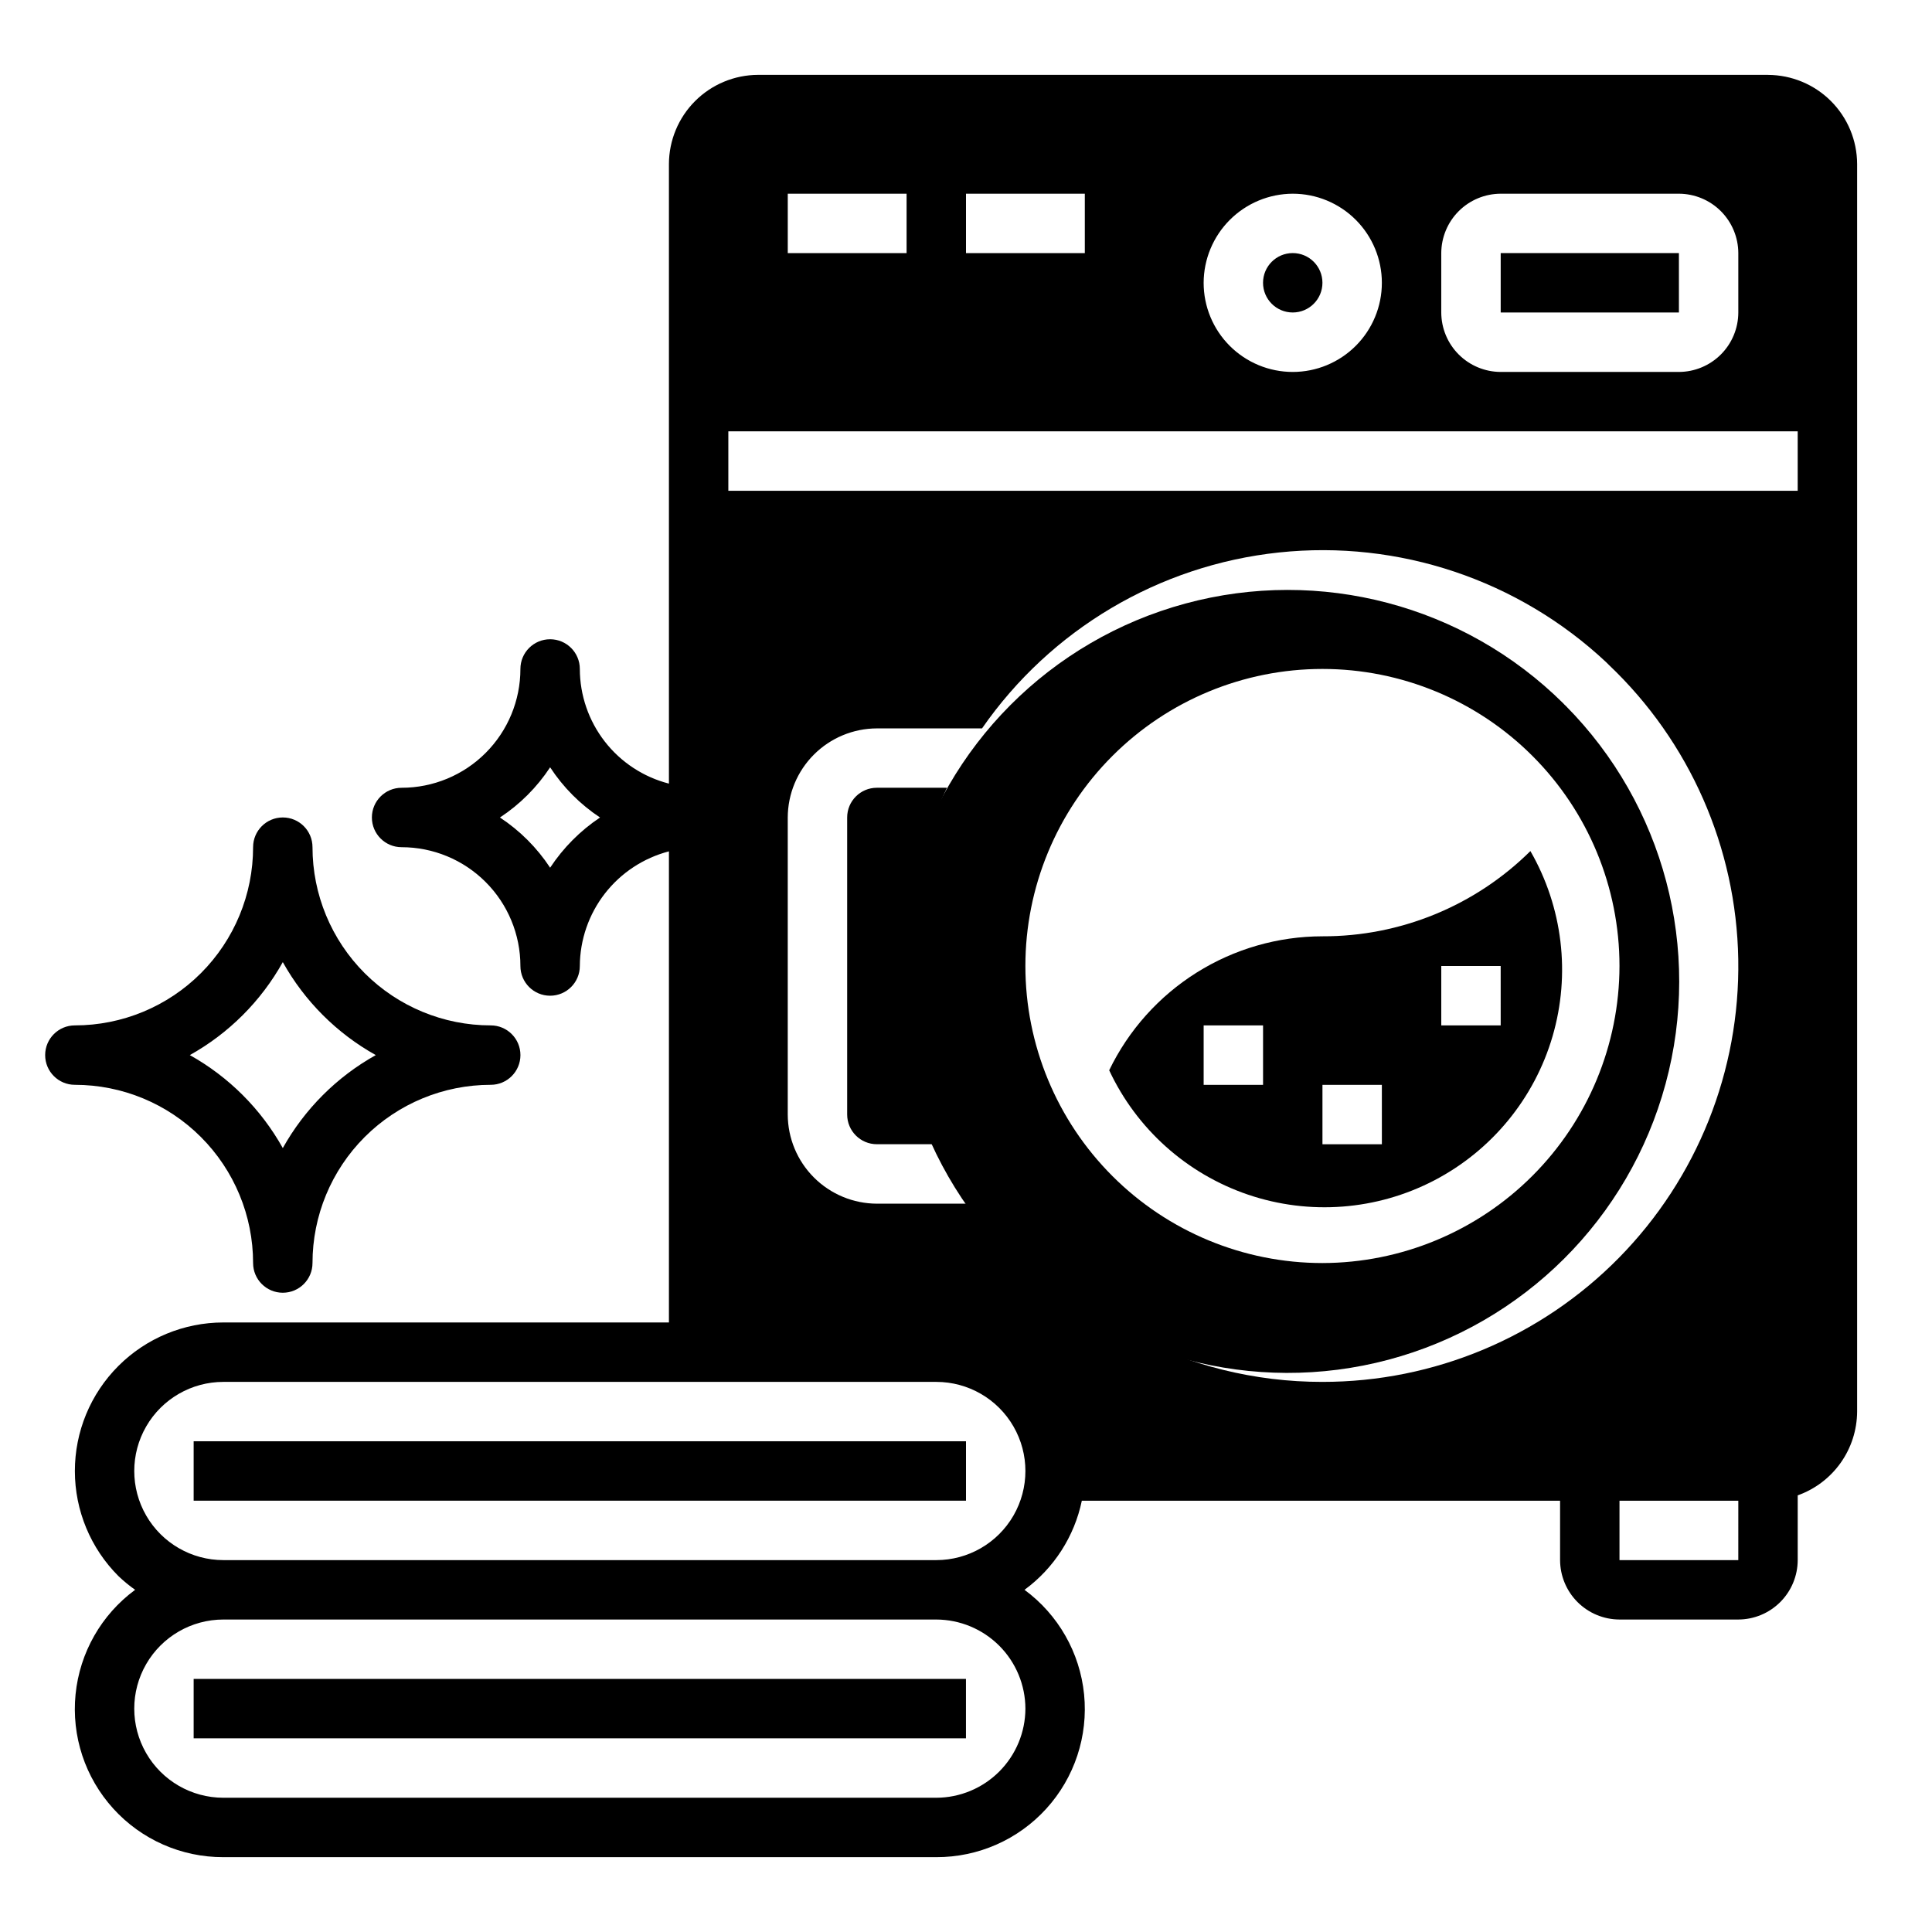
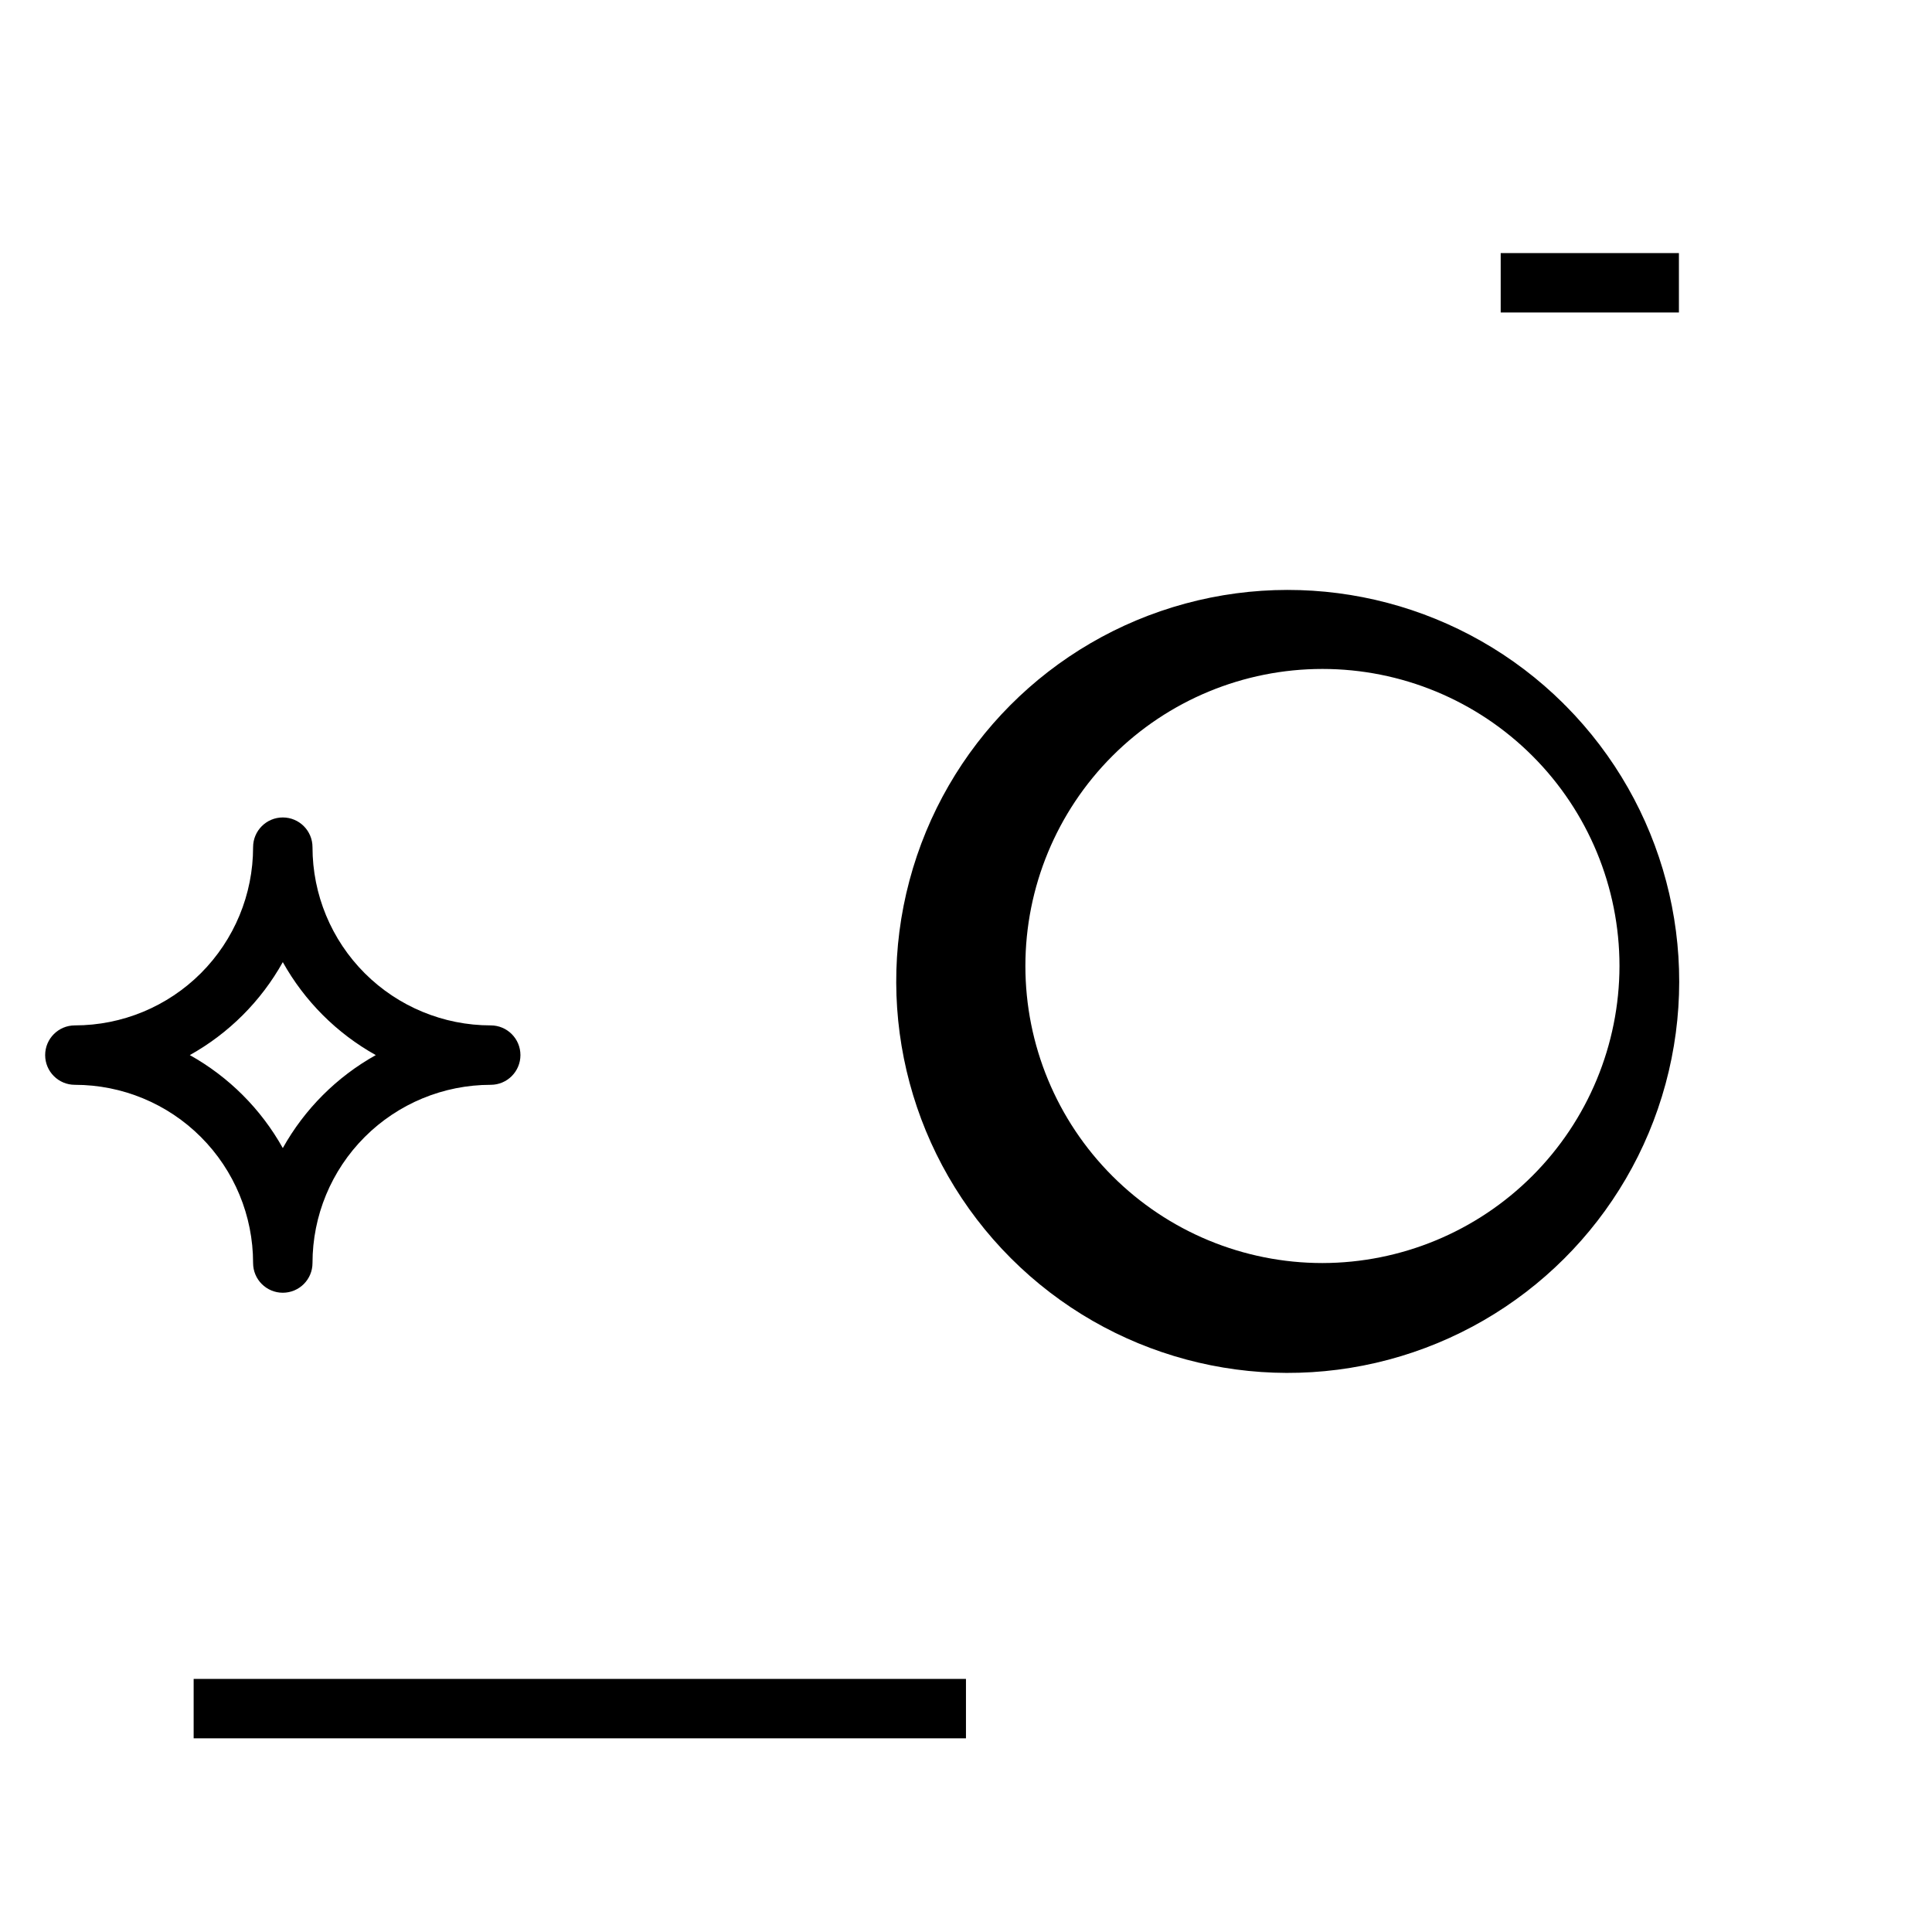
<svg xmlns="http://www.w3.org/2000/svg" fill="#000000" width="800px" height="800px" version="1.1" viewBox="144 144 512 512">
  <g>
-     <path d="m612.54 163.84h-267.65c-6.258 0.02-12.254 2.516-16.68 6.941-4.422 4.422-6.918 10.418-6.938 16.676v164.21c-6.746-1.73-12.727-5.656-17-11.156-4.273-5.5-6.602-12.266-6.613-19.23 0-4.348-3.527-7.871-7.875-7.871-4.348 0-7.871 3.523-7.871 7.871 0 8.352-3.316 16.359-9.223 22.266s-13.914 9.223-22.266 9.223c-4.348 0-7.871 3.523-7.871 7.871 0 4.348 3.523 7.875 7.871 7.875 8.352 0 16.359 3.316 22.266 9.223 5.906 5.902 9.223 13.914 9.223 22.266 0 4.348 3.523 7.871 7.871 7.871 4.348 0 7.875-3.523 7.875-7.871 0.035-6.961 2.371-13.715 6.641-19.211 4.269-5.492 10.238-9.422 16.973-11.176v124.85h-118.08c-10.445 0.004-20.461 4.156-27.84 11.547-7.383 7.387-11.523 17.406-11.512 27.852 0.008 10.441 4.168 20.453 11.562 27.832 1.379 1.312 2.852 2.523 4.406 3.621-8.945 6.582-14.684 16.648-15.785 27.703-1.105 11.051 2.523 22.055 9.992 30.277 7.465 8.227 18.066 12.902 29.176 12.867h188.93c11.109 0.035 21.711-4.641 29.176-12.867 7.469-8.223 11.098-19.227 9.996-30.277-1.105-11.055-6.844-21.121-15.789-27.703 7.809-5.727 13.219-14.141 15.191-23.617h126.74v15.742c0.016 4.172 1.676 8.172 4.625 11.121 2.953 2.949 6.949 4.613 11.121 4.625h31.488c4.172-0.012 8.168-1.676 11.117-4.625 2.949-2.949 4.613-6.949 4.625-11.121v-17.16c4.59-1.633 8.562-4.641 11.379-8.613 2.816-3.973 4.34-8.715 4.367-13.586v-330.62c-0.02-6.258-2.516-12.254-6.938-16.676-4.426-4.426-10.422-6.922-16.68-6.941zm-322.75 210.11c-3.481-5.293-8.008-9.82-13.301-13.305 5.293-3.481 9.82-8.008 13.301-13.301 3.457 5.289 7.957 9.816 13.227 13.301-5.254 3.508-9.75 8.031-13.227 13.305zm236.16-162.87c0.016-4.172 1.676-8.168 4.625-11.121 2.953-2.949 6.949-4.609 11.121-4.625h47.23c4.172 0.016 8.172 1.676 11.121 4.625 2.949 2.953 4.613 6.949 4.625 11.121v15.742c-0.012 4.172-1.676 8.172-4.625 11.121-2.949 2.949-6.949 4.613-11.121 4.625h-47.23c-4.172-0.012-8.168-1.676-11.121-4.625-2.949-2.949-4.609-6.949-4.625-11.121zm-39.359-15.746c6.266 0 12.27 2.488 16.699 6.918 4.43 4.43 6.918 10.438 6.918 16.699 0 6.266-2.488 12.27-6.918 16.699-4.43 4.43-10.434 6.918-16.699 6.918-6.262 0-12.27-2.488-16.699-6.918s-6.914-10.434-6.914-16.699c0.016-6.258 2.512-12.254 6.938-16.68 4.422-4.422 10.418-6.918 16.676-6.938zm-86.59 0h31.488v15.746h-31.488zm-47.234 0h31.488v15.746h-31.488zm62.977 401.47v0.004c-0.02 6.258-2.512 12.25-6.938 16.676-4.426 4.426-10.422 6.922-16.68 6.938h-188.93c-8.438 0-16.234-4.5-20.453-11.809-4.219-7.305-4.219-16.309 0-23.613 4.219-7.309 12.016-11.809 20.453-11.809h188.93c6.258 0.02 12.254 2.512 16.68 6.938 4.426 4.426 6.918 10.422 6.938 16.68zm-23.617-39.359h-188.93c-8.438 0-16.234-4.5-20.453-11.805-4.219-7.309-4.219-16.312 0-23.617 4.219-7.309 12.016-11.809 20.453-11.809h188.93c8.438 0 16.234 4.5 20.453 11.809 4.219 7.305 4.219 16.309 0 23.617-4.219 7.305-12.016 11.805-20.453 11.805zm212.54 0h-31.484v-15.742h31.488zm-110.21-47.23c-35.98 0.035-69.684-17.625-90.133-47.23h-27.945c-6.258-0.02-12.254-2.516-16.68-6.941-4.426-4.422-6.918-10.418-6.938-16.676v-78.723c0.02-6.258 2.512-12.25 6.938-16.676 4.426-4.426 10.422-6.922 16.68-6.938h27.867c18.207-26.234 46.926-43.25 78.68-46.621 31.754-3.367 63.402 7.238 86.711 29.066l0.707 0.707c21.438 20.344 33.801 48.445 34.312 77.996 0.508 29.547-10.879 58.059-31.602 79.129-20.723 21.07-49.043 32.926-78.598 32.906zm125.95-236.16h-283.39v-15.746h283.39z" />
-     <path d="m494.46 218.94c0 4.348-3.523 7.871-7.871 7.871s-7.871-3.523-7.871-7.871 3.523-7.871 7.871-7.871 7.871 3.523 7.871 7.871" />
    <path d="m541.7 211.07h47.23v15.742h-47.23z" />
-     <path d="m384.25 400c-0.004 16.344 3.656 32.484 10.707 47.23h-18.578c-4.348 0-7.871-3.523-7.871-7.871v-78.723c0-4.348 3.523-7.871 7.871-7.871h18.578c-7.051 14.746-10.711 30.887-10.707 47.234z" />
    <path d="m558.93 331.04c-0.227-0.188-0.438-0.398-0.629-0.629-26.281-26.059-64.457-36.141-100.18-26.461-35.723 9.684-63.586 37.66-73.113 73.426-9.527 35.766 0.719 73.895 26.891 100.07s64.305 36.418 100.07 26.891c35.766-9.527 63.746-37.387 73.426-73.109 9.68-35.723-0.402-73.898-26.461-100.18zm-64.473 147.68c-20.875 0-40.898-8.293-55.66-23.055-14.766-14.766-23.059-34.789-23.059-55.664 0-20.879 8.293-40.902 23.059-55.664 14.762-14.766 34.785-23.059 55.66-23.059 20.879 0 40.902 8.293 55.664 23.059 14.766 14.762 23.059 34.785 23.059 55.664-0.035 20.867-8.34 40.871-23.094 55.625-14.758 14.758-34.758 23.059-55.629 23.094z" />
-     <path d="m549.57 369.54c-14.652 14.527-34.469 22.652-55.105 22.59-11.805 0.012-23.367 3.348-33.363 9.625-9.996 6.281-18.023 15.25-23.156 25.879 7.269 15.551 20.574 27.461 36.832 32.973 16.262 5.512 34.062 4.144 49.293-3.781 15.227-7.926 26.559-21.723 31.375-38.203 4.812-16.477 2.691-34.207-5.875-49.082zm-70.848 61.953h-15.742v-15.746h15.742zm31.488 15.742h-15.746v-15.742h15.742zm31.488-31.488h-15.746v-15.742h15.742z" />
    <path d="m195.32 588.93h204.67v15.742h-204.67z" />
-     <path d="m195.32 525.95v15.746h204.68v-15.746z" />
    <path d="m274.05 415.74c-12.527 0-24.543-4.977-33.398-13.832-8.859-8.859-13.836-20.871-13.836-33.398 0-4.348-3.523-7.875-7.871-7.875s-7.871 3.527-7.871 7.875c0 12.527-4.977 24.539-13.836 33.398-8.855 8.855-20.871 13.832-33.398 13.832-4.348 0-7.871 3.523-7.871 7.871 0 4.348 3.523 7.875 7.871 7.875 12.527 0 24.543 4.973 33.398 13.832 8.859 8.859 13.836 20.871 13.836 33.398 0 4.348 3.523 7.871 7.871 7.871s7.871-3.523 7.871-7.871c0-12.527 4.977-24.539 13.836-33.398 8.855-8.859 20.871-13.832 33.398-13.832 4.348 0 7.871-3.527 7.871-7.875 0-4.348-3.523-7.871-7.871-7.871zm-55.105 32.512c-5.769-10.336-14.301-18.867-24.641-24.641 10.34-5.769 18.871-14.301 24.641-24.637 5.773 10.336 14.301 18.867 24.641 24.637-10.34 5.773-18.867 14.305-24.641 24.641z" />
  </g>
</svg>